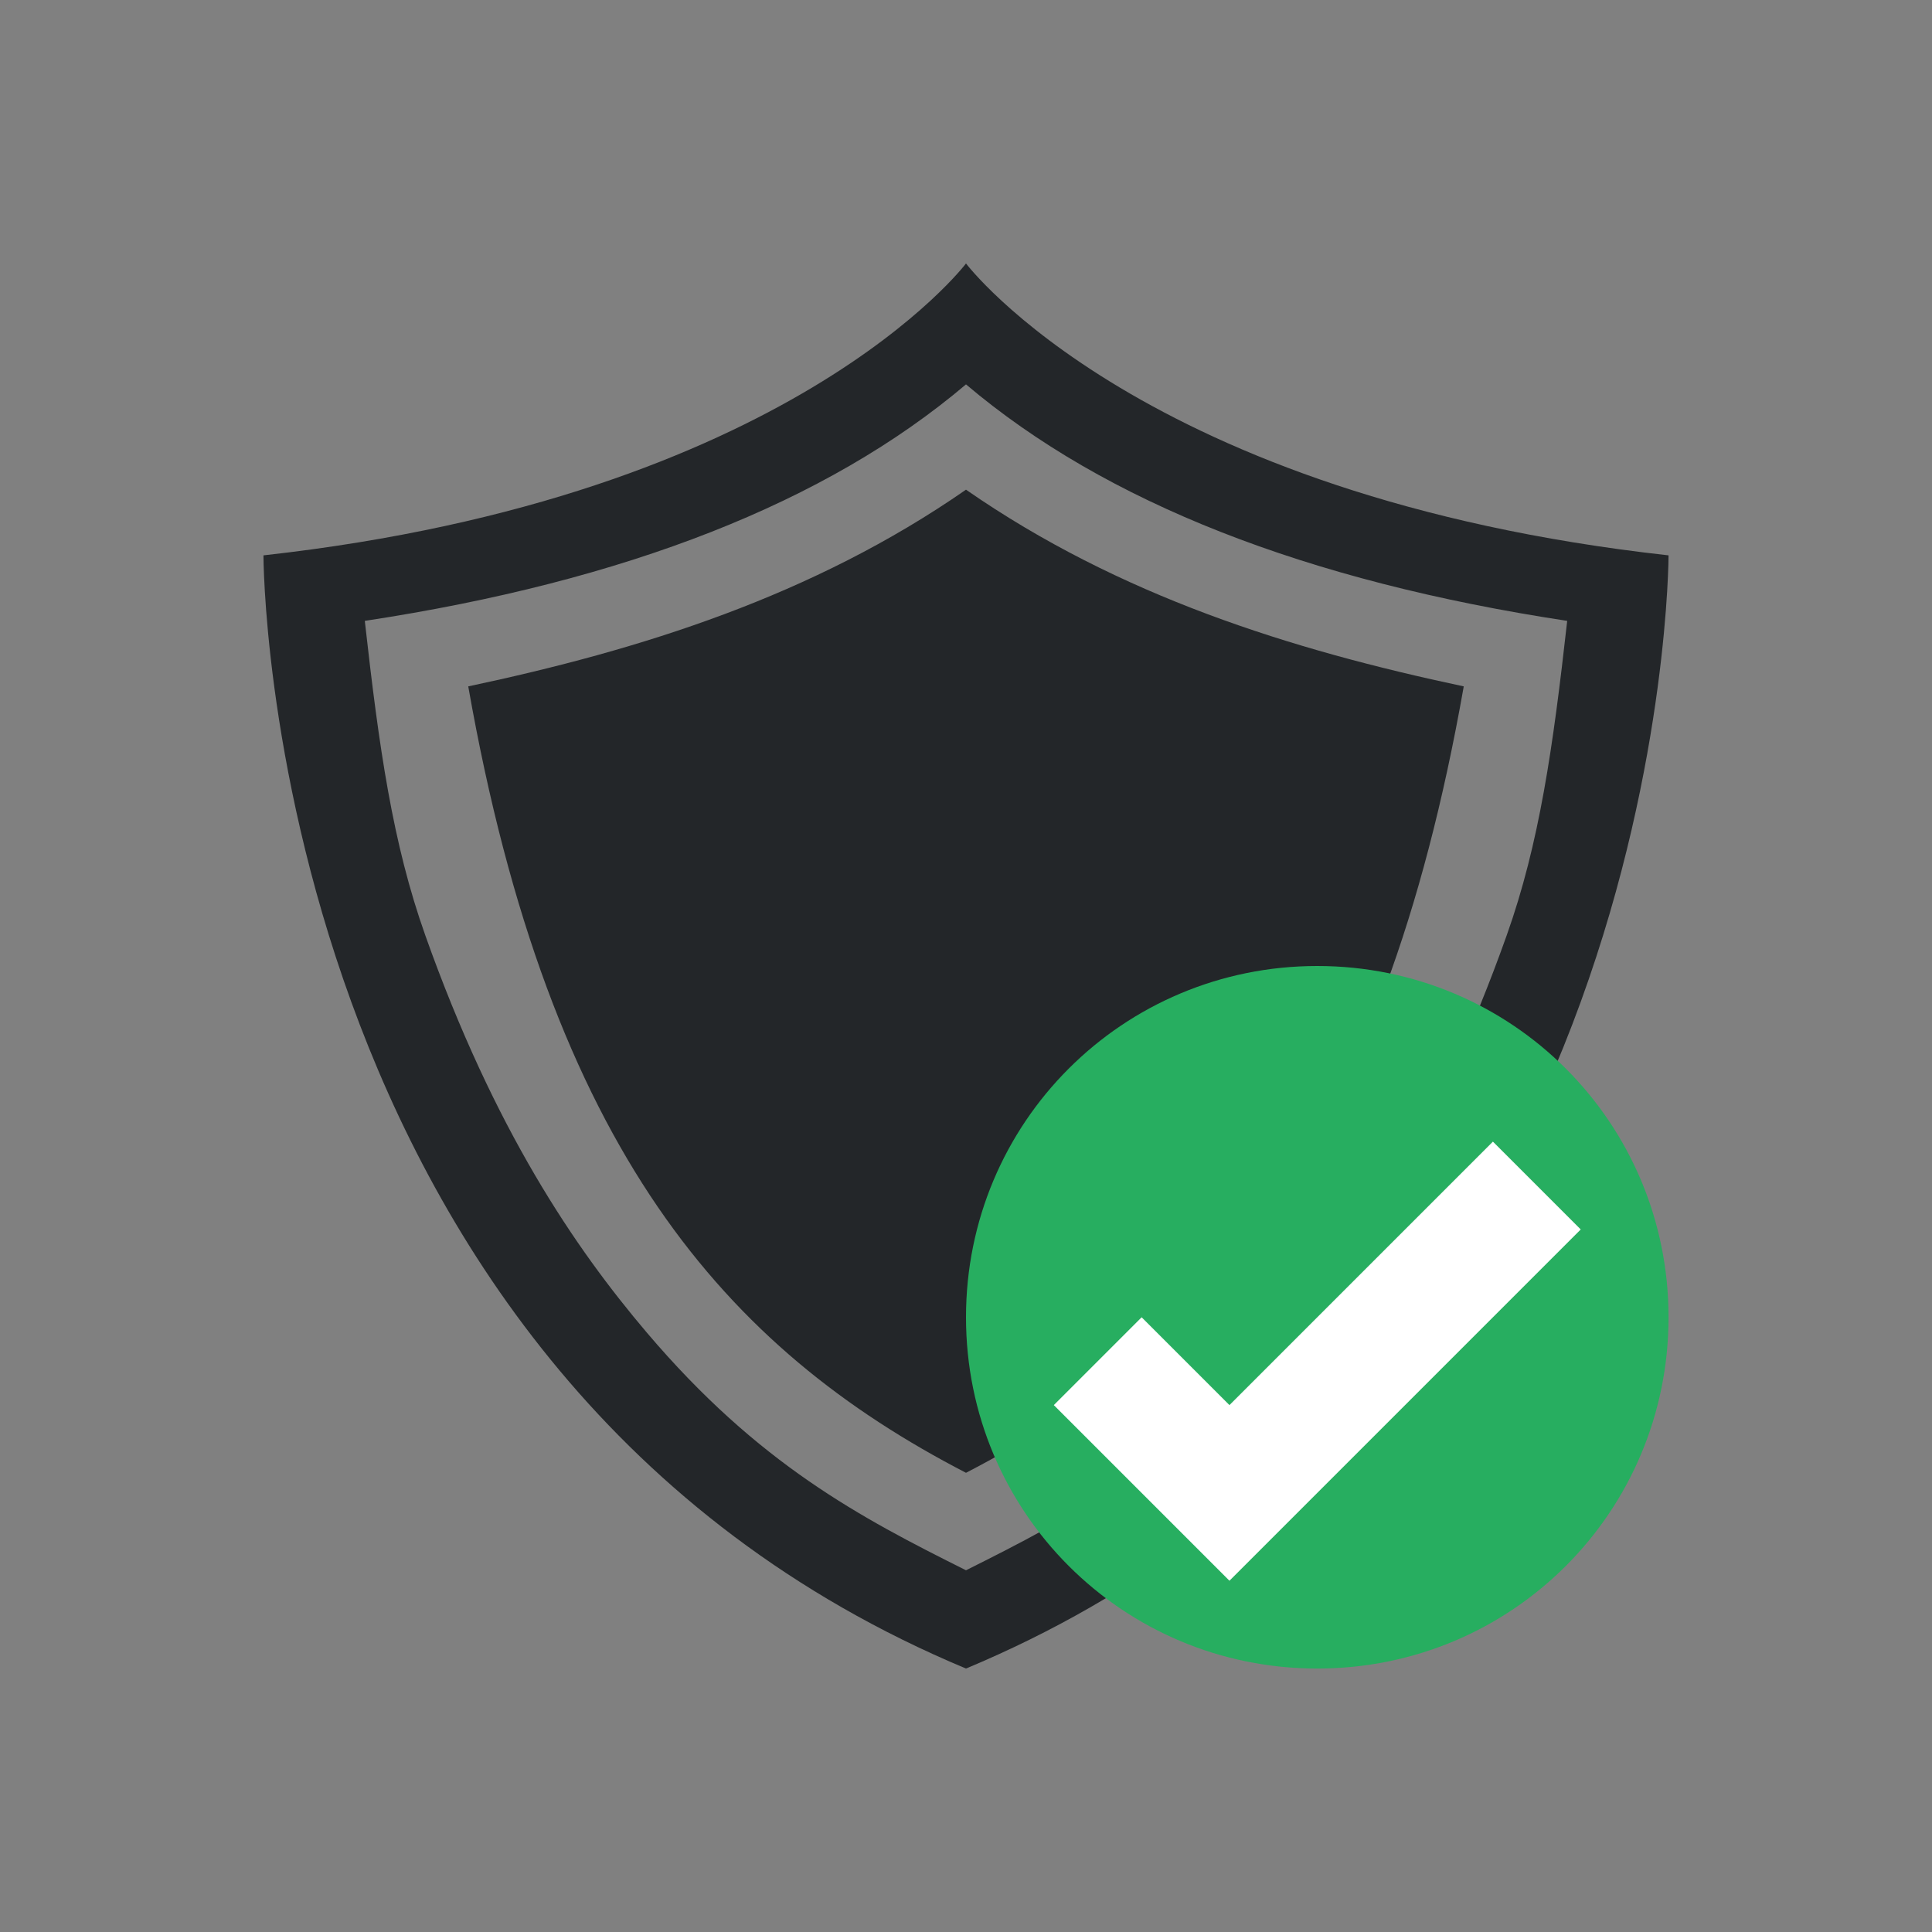
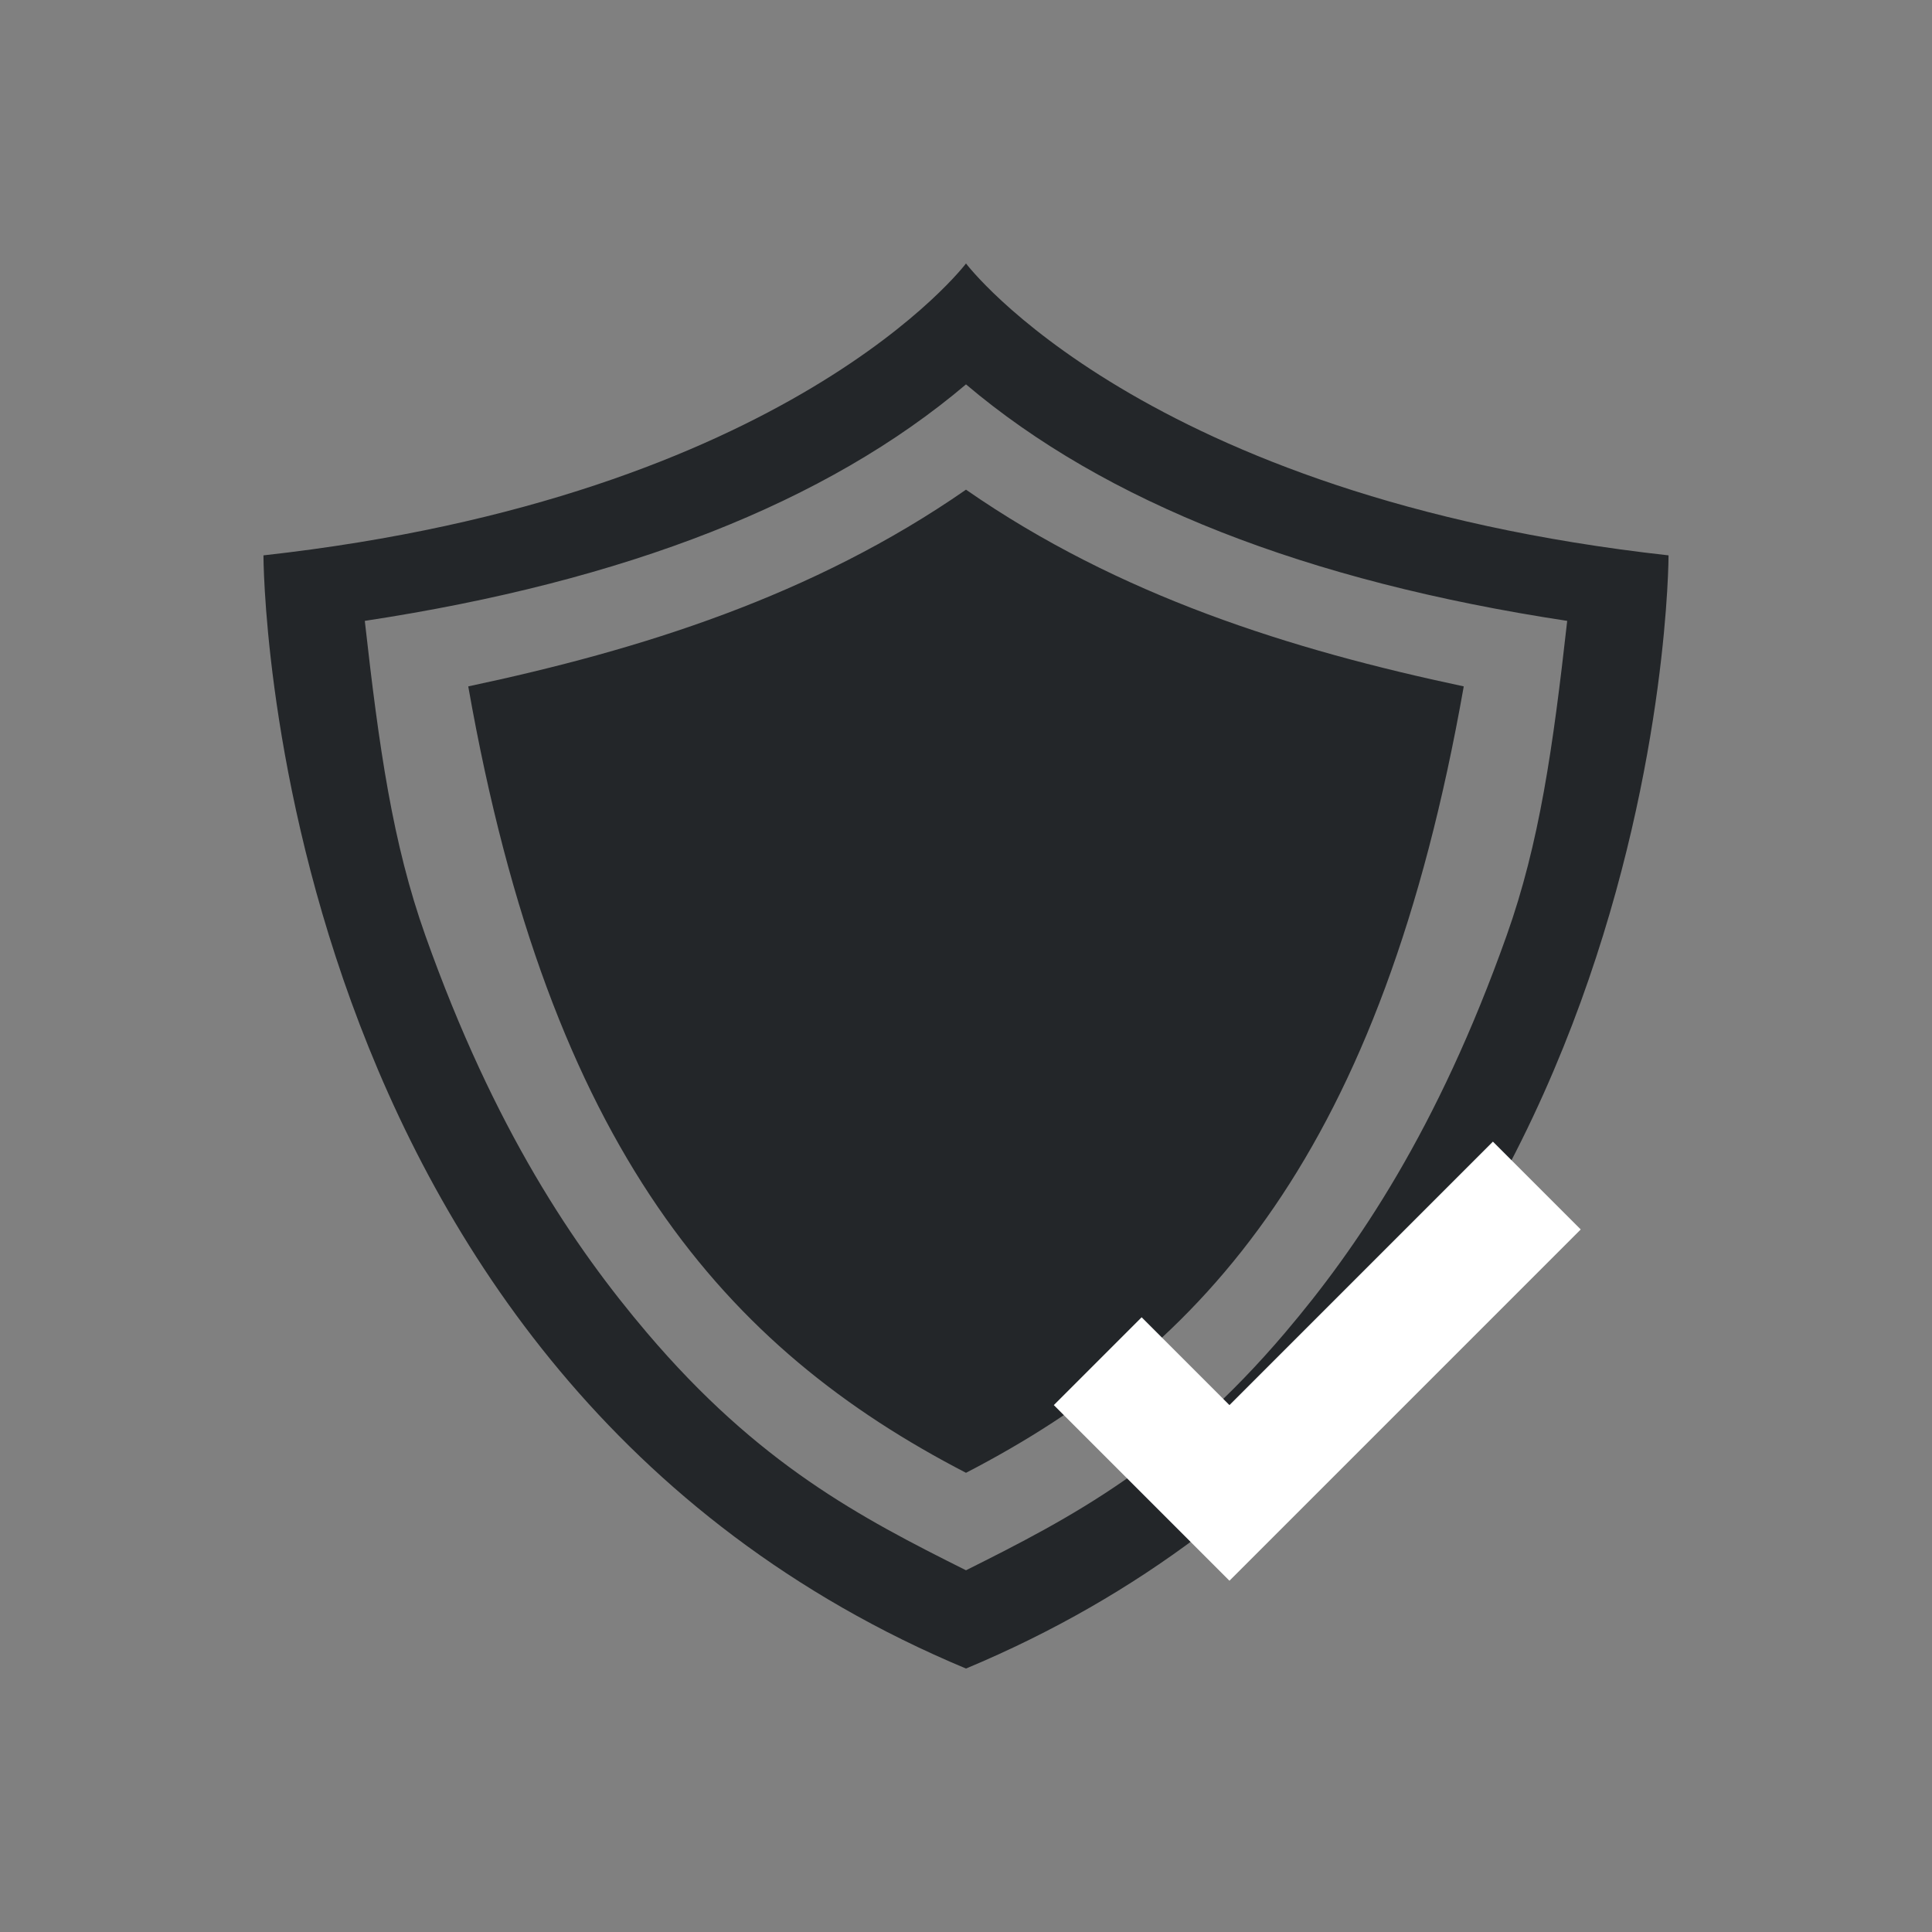
<svg xmlns="http://www.w3.org/2000/svg" viewBox="0 0 22 22">
  <rect x="0" y="0" width="22" height="22" fill="#808080" stroke="none" />
  <defs id="defs3051">
    <style type="text/css" id="current-color-scheme">
      .ColorScheme-Text {
        color:#232629;
      }
      .ColorScheme-PositiveText {
        color:#27ae60;
      }
      </style>
  </defs>
  <g transform="translate(0,-1030.362)">
    <path style="opacity:1;fill:currentColor;fill-opacity:1;stroke:none" d="M 11 3 C 11 3 9 5.658 3 6.324 C 3 6.324 3 15.658 11 19 C 19 15.658 19 6.324 19 6.324 C 13 5.658 11 3 11 3 z M 11 4.377 C 12.587 5.722 14.877 6.619 17.846 7.07 C 17.684 8.516 17.53 9.603 17.156 10.654 C 16.371 12.863 15.456 14.207 14.635 15.174 C 13.363 16.672 12.207 17.278 11 17.881 C 9.793 17.278 8.637 16.672 7.365 15.174 C 6.544 14.207 5.629 12.863 4.844 10.654 C 4.47 9.603 4.316 8.516 4.154 7.07 C 7.123 6.619 9.413 5.722 11 4.377 z M 11 5.576 C 9.257 6.786 7.298 7.399 5.332 7.816 C 6.263 13.098 8.268 15.357 11 16.771 C 13.732 15.357 15.737 13.098 16.668 7.816 C 14.702 7.399 12.743 6.786 11 5.576 z " transform="translate(0,1030.362)" class="ColorScheme-Text" id="path4943-7" />
-     <path style="fill:currentColor;fill-opacity:1;stroke:none" class="ColorScheme-PositiveText" d="m 15,1041.362 c 2.216,0 4,1.784 4,4 0,2.216 -1.784,4 -4,4 -2.216,0 -4,-1.784 -4,-4 0,-2.216 1.784,-4 4,-4 z" id="rect4153" />
    <path style="fill:#ffffff" d="M 17 13 L 14 16 L 13 15 L 12 16 L 13 17 L 14 18 L 18 14 L 17 13 z " transform="translate(0,1030.362)" id="path4142" />
  </g>
</svg>